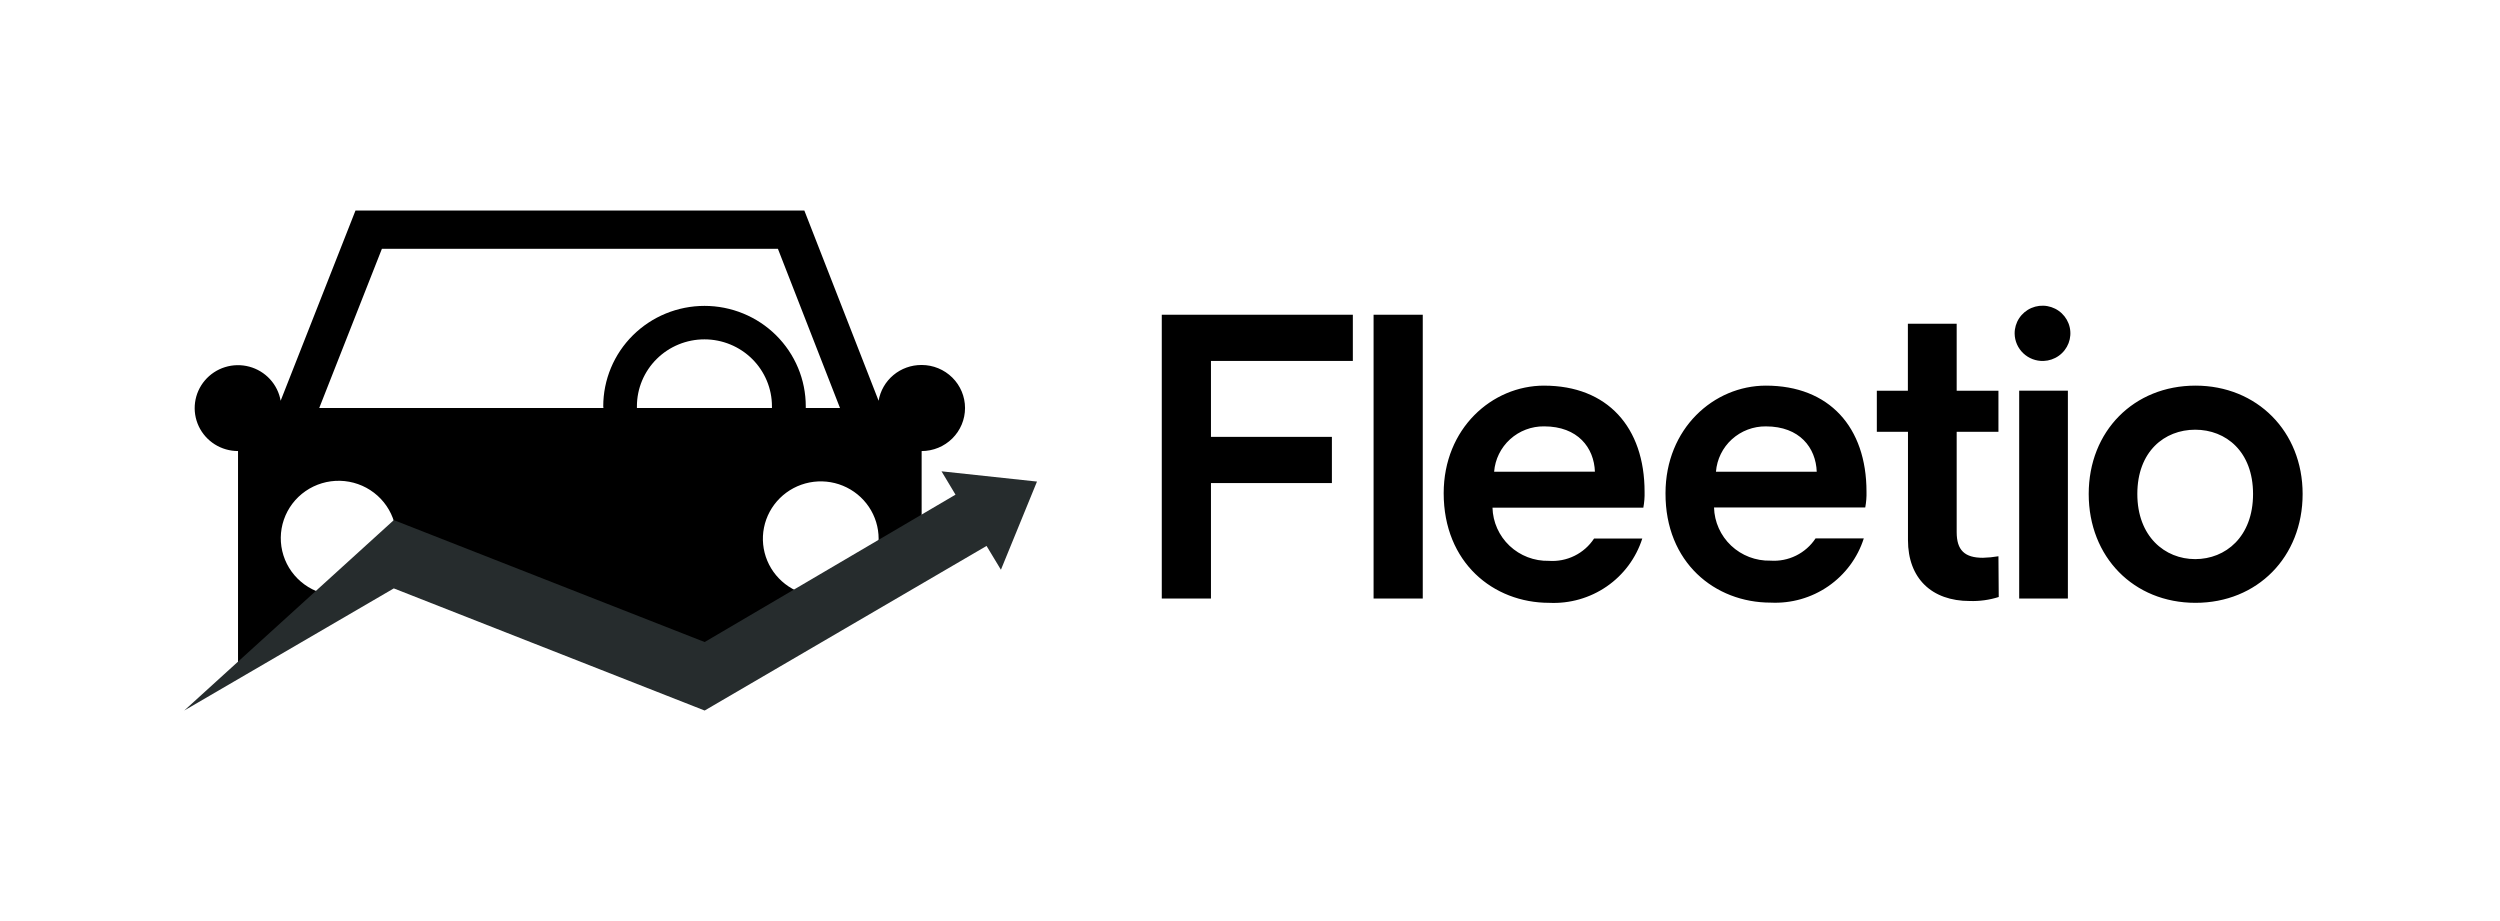
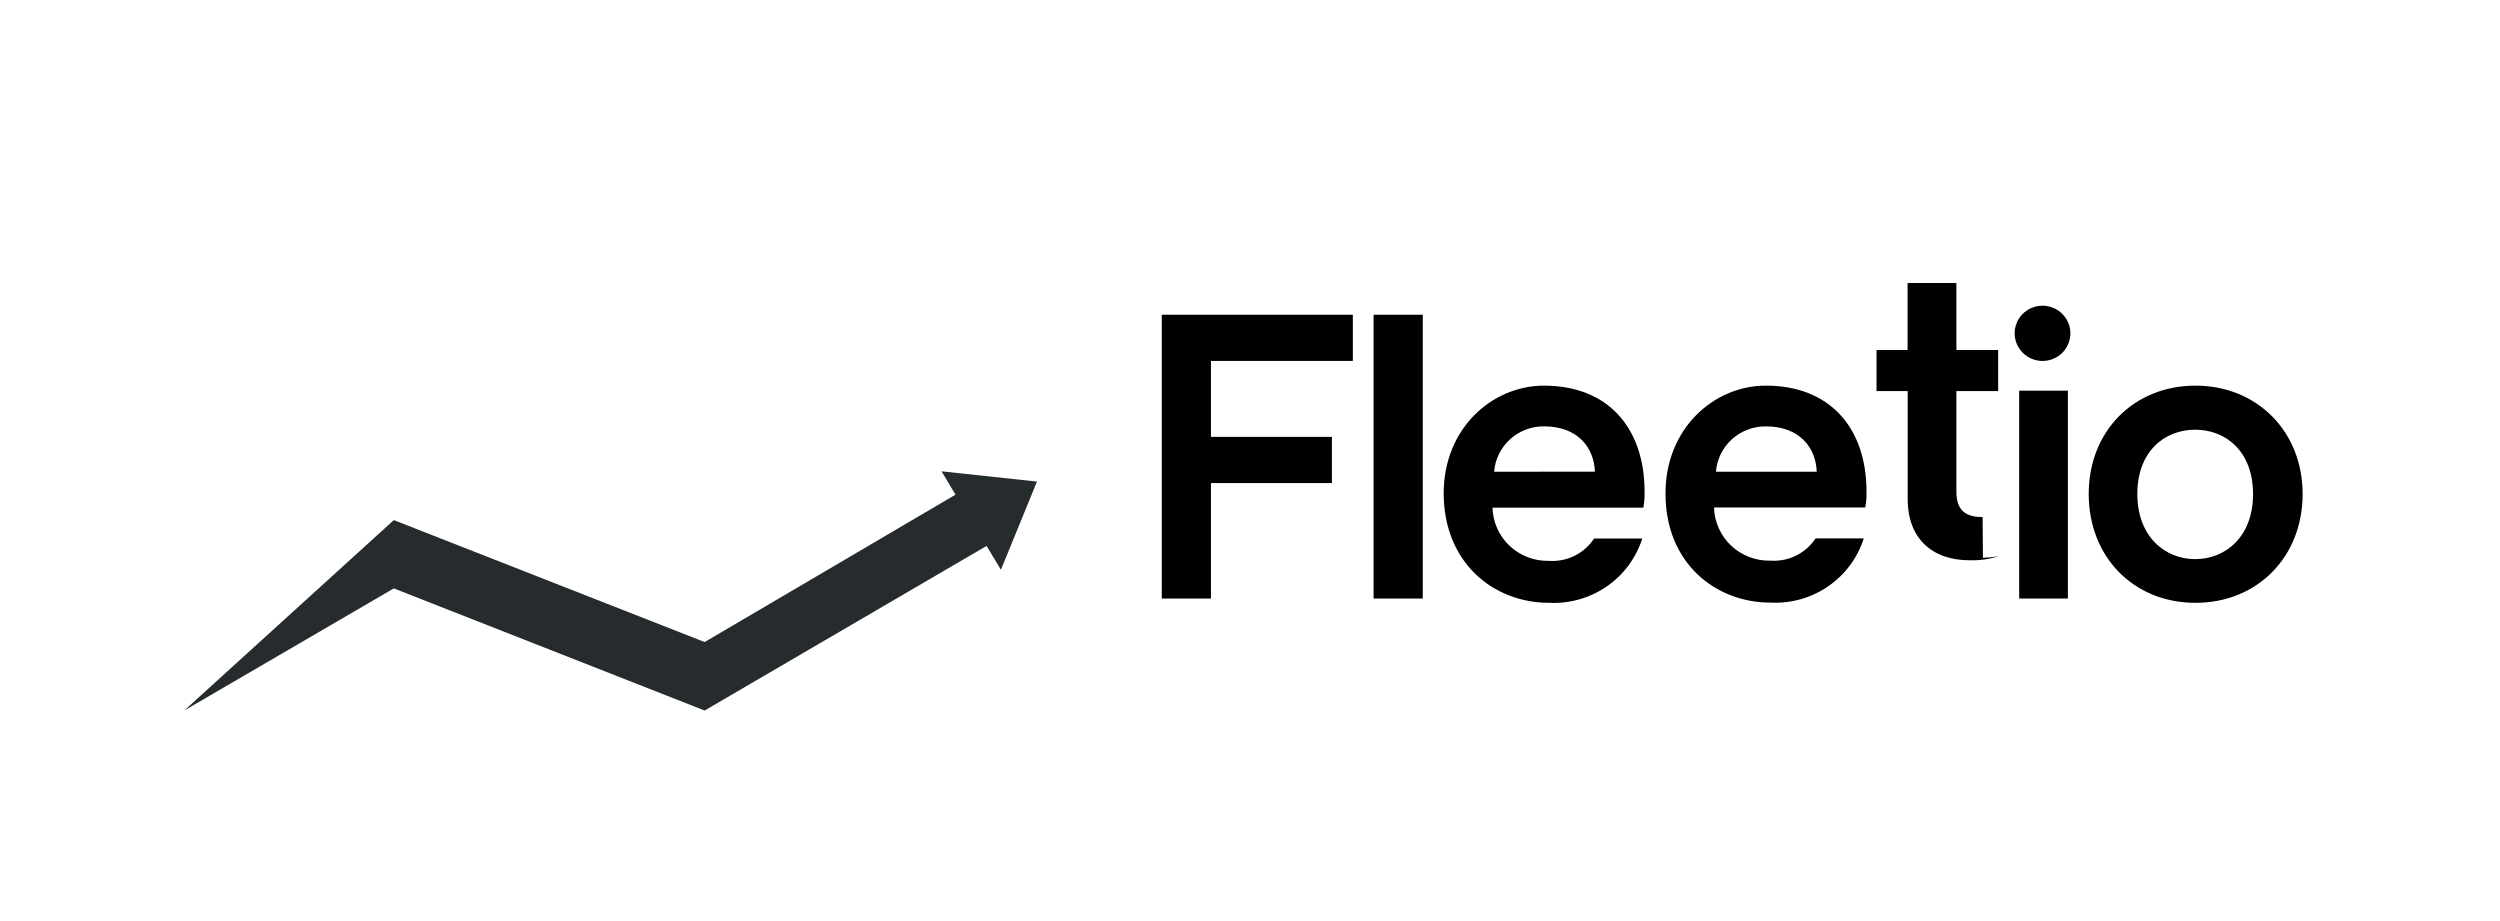
<svg xmlns="http://www.w3.org/2000/svg" fill="none" height="70" viewBox="0 0 190 70" width="190">
-   <path d="m70.029 27.739c-.779-.002-1.534.27-2.13.767-.596.498-.995 1.189-1.125 1.951l-5.644-14.457h-34.113l-5.688 14.457c-.107-.613-.389-1.182-.812-1.641s-.969-.789-1.574-.951c-.605-.162-1.245-.149-1.843.037-.598.186-1.13.538-1.533 1.014-.403.476-.661 1.056-.743 1.673s.015 1.243.28 1.806c.265.563.687 1.04 1.216 1.374.529.334 1.143.511 1.77.51v16.609l7.821-5.626h-.169c-.936.001-1.849-.294-2.604-.843-.756-.549-1.315-1.322-1.596-2.208-.281-.886-.27-1.837.032-2.716.302-.879.879-1.64 1.647-2.171s1.687-.805 2.623-.783c.936.023 1.841.341 2.582.909.741.568 1.28 1.355 1.538 2.248.258.893.223 1.844-.102 2.715l.081-.058 23.639 8.948 16.463-9.449v-7.574c.875 0 1.714-.345 2.332-.958s.966-1.445.966-2.313c0-.868-.347-1.7-.966-2.313s-1.458-.958-2.332-.958zm-24.189 3.271h-21.579l4.764-12.102h30.096l4.72 12.102h-2.602c0-.044 0-.087 0-.131 0-1.002-.199-1.995-.586-2.921s-.954-1.767-1.668-2.476c-.715-.709-1.563-1.271-2.497-1.654-.934-.384-1.935-.581-2.945-.581s-2.011.198-2.945.581c-.934.384-1.782.946-2.497 1.654-.715.709-1.282 1.55-1.668 2.476s-.586 1.918-.586 2.921c.007.044.015.087.015.131zm2.566 0c0-.044 0-.087 0-.131 0-1.349.54-2.643 1.503-3.598.962-.954 2.267-1.49 3.628-1.49s2.666.536 3.628 1.49c.962.954 1.503 2.248 1.503 3.598v.131zm13.971 14.297c-.87 0-1.72-.256-2.443-.735s-1.287-1.16-1.62-1.957c-.333-.797-.42-1.674-.25-2.52.17-.846.589-1.623 1.204-2.233.615-.61 1.399-1.025 2.252-1.194.853-.168 1.737-.082 2.541.248.804.33 1.49.889 1.974 1.606.483.717.741 1.56.741 2.423 0 1.157-.463 2.266-1.288 3.084-.825.818-1.943 1.277-3.11 1.277z" fill="#000" />
  <path d="m78.811 36.599-2.741 6.702-1.092-1.81-21.425 12.509-23.624-9.282-15.928 9.282 15.928-14.472 23.624 9.267 19.065-11.201-1.063-1.774z" fill="#262c2d" />
-   <path clip-rule="evenodd" d="m155.312 27.433c.416-.016.818-.153 1.156-.394s.597-.576.745-.962c.147-.386.176-.807.084-1.21-.093-.403-.303-.769-.604-1.054-.301-.285-.681-.475-1.091-.548s-.832-.023-1.214.141-.707.437-.933.783c-.227.346-.346.751-.342 1.164.004.281.064.558.177.815s.277.489.482.683.446.345.711.445c.264.1.546.146.829.136zm-67.017-3.511v21.566h3.738v-8.773h9.191v-3.511h-9.191v-5.771h10.783v-3.511zm16.097 0v21.566h3.738v-21.566zm70.608 13.621c0 4.79-3.445 8.272-8.143 8.272-4.699 0-8.115-3.482-8.115-8.272s3.445-8.235 8.115-8.235c4.669 0 8.143 3.474 8.143 8.235zm-3.768 0c0-3.227-2.059-4.885-4.397-4.885-2.339 0-4.398 1.657-4.398 4.885s2.089 4.95 4.398 4.95c2.308 0 4.397-1.694 4.397-4.95zm-17.774-7.85h3.701v15.794h-3.701zm-26.879 7.792c0-4.921 3.672-8.177 7.63-8.177 4.809 0 7.645 3.155 7.645 8.061.011.402-.021.804-.095 1.199h-11.493c.029 1.098.496 2.14 1.298 2.898.802.757 1.875 1.169 2.983 1.143.673.048 1.347-.084 1.951-.382.605-.298 1.118-.751 1.486-1.311h3.665c-.469 1.475-1.418 2.753-2.697 3.637-1.28.884-2.819 1.322-4.376 1.247-4.251 0-8.019-3.053-7.997-8.315zm5.046-4.101c-.705.64-1.138 1.521-1.212 2.466h7.659c-.066-1.817-1.29-3.445-3.863-3.445-.955-.01-1.879.34-2.584.98zm-14.274-4.076c-3.958 0-7.631 3.256-7.631 8.177 0 5.27 3.768 8.33 8.019 8.33 1.558.075 3.096-.364 4.376-1.247s2.228-2.163 2.698-3.637h-3.665c-.369.561-.882 1.014-1.486 1.311-.605.298-1.279.43-1.952.382-1.108.025-2.18-.386-2.983-1.143-.802-.758-1.269-1.8-1.298-2.898h11.464c.074-.395.106-.797.095-1.199 0-4.921-2.829-8.075-7.637-8.075zm-3.797 6.542c.074-.945.508-1.826 1.213-2.466s1.628-.99 2.584-.98c2.573 0 3.797 1.628 3.863 3.445zm37.148 6.542c.395-.01.79-.049 1.18-.116l.022 3.096c-.71.226-1.454.329-2.199.305-2.896 0-4.699-1.723-4.699-4.63v-8.228h-2.367v-3.125h2.36v-5.088h3.709v5.088h3.174v3.125h-3.174v7.625c0 1.374.608 1.948 1.994 1.948z" fill="#000" fill-rule="evenodd" />
+   <path clip-rule="evenodd" d="m155.312 27.433c.416-.016.818-.153 1.156-.394s.597-.576.745-.962c.147-.386.176-.807.084-1.21-.093-.403-.303-.769-.604-1.054-.301-.285-.681-.475-1.091-.548s-.832-.023-1.214.141-.707.437-.933.783c-.227.346-.346.751-.342 1.164.004.281.064.558.177.815s.277.489.482.683.446.345.711.445c.264.1.546.146.829.136zm-67.017-3.511v21.566h3.738v-8.773h9.191v-3.511h-9.191v-5.771h10.783v-3.511zm16.097 0v21.566h3.738v-21.566zm70.608 13.621c0 4.79-3.445 8.272-8.143 8.272-4.699 0-8.115-3.482-8.115-8.272s3.445-8.235 8.115-8.235c4.669 0 8.143 3.474 8.143 8.235zm-3.768 0c0-3.227-2.059-4.885-4.397-4.885-2.339 0-4.398 1.657-4.398 4.885s2.089 4.95 4.398 4.95c2.308 0 4.397-1.694 4.397-4.95zm-17.774-7.85h3.701v15.794h-3.701zm-26.879 7.792c0-4.921 3.672-8.177 7.63-8.177 4.809 0 7.645 3.155 7.645 8.061.011.402-.021.804-.095 1.199h-11.493c.029 1.098.496 2.14 1.298 2.898.802.757 1.875 1.169 2.983 1.143.673.048 1.347-.084 1.951-.382.605-.298 1.118-.751 1.486-1.311h3.665c-.469 1.475-1.418 2.753-2.697 3.637-1.28.884-2.819 1.322-4.376 1.247-4.251 0-8.019-3.053-7.997-8.315zm5.046-4.101c-.705.64-1.138 1.521-1.212 2.466h7.659c-.066-1.817-1.29-3.445-3.863-3.445-.955-.01-1.879.34-2.584.98zm-14.274-4.076c-3.958 0-7.631 3.256-7.631 8.177 0 5.27 3.768 8.33 8.019 8.33 1.558.075 3.096-.364 4.376-1.247s2.228-2.163 2.698-3.637h-3.665c-.369.561-.882 1.014-1.486 1.311-.605.298-1.279.43-1.952.382-1.108.025-2.18-.386-2.983-1.143-.802-.758-1.269-1.8-1.298-2.898h11.464c.074-.395.106-.797.095-1.199 0-4.921-2.829-8.075-7.637-8.075zm-3.797 6.542c.074-.945.508-1.826 1.213-2.466s1.628-.99 2.584-.98c2.573 0 3.797 1.628 3.863 3.445zm37.148 6.542c.395-.01.79-.049 1.18-.116c-.71.226-1.454.329-2.199.305-2.896 0-4.699-1.723-4.699-4.63v-8.228h-2.367v-3.125h2.36v-5.088h3.709v5.088h3.174v3.125h-3.174v7.625c0 1.374.608 1.948 1.994 1.948z" fill="#000" fill-rule="evenodd" />
</svg>